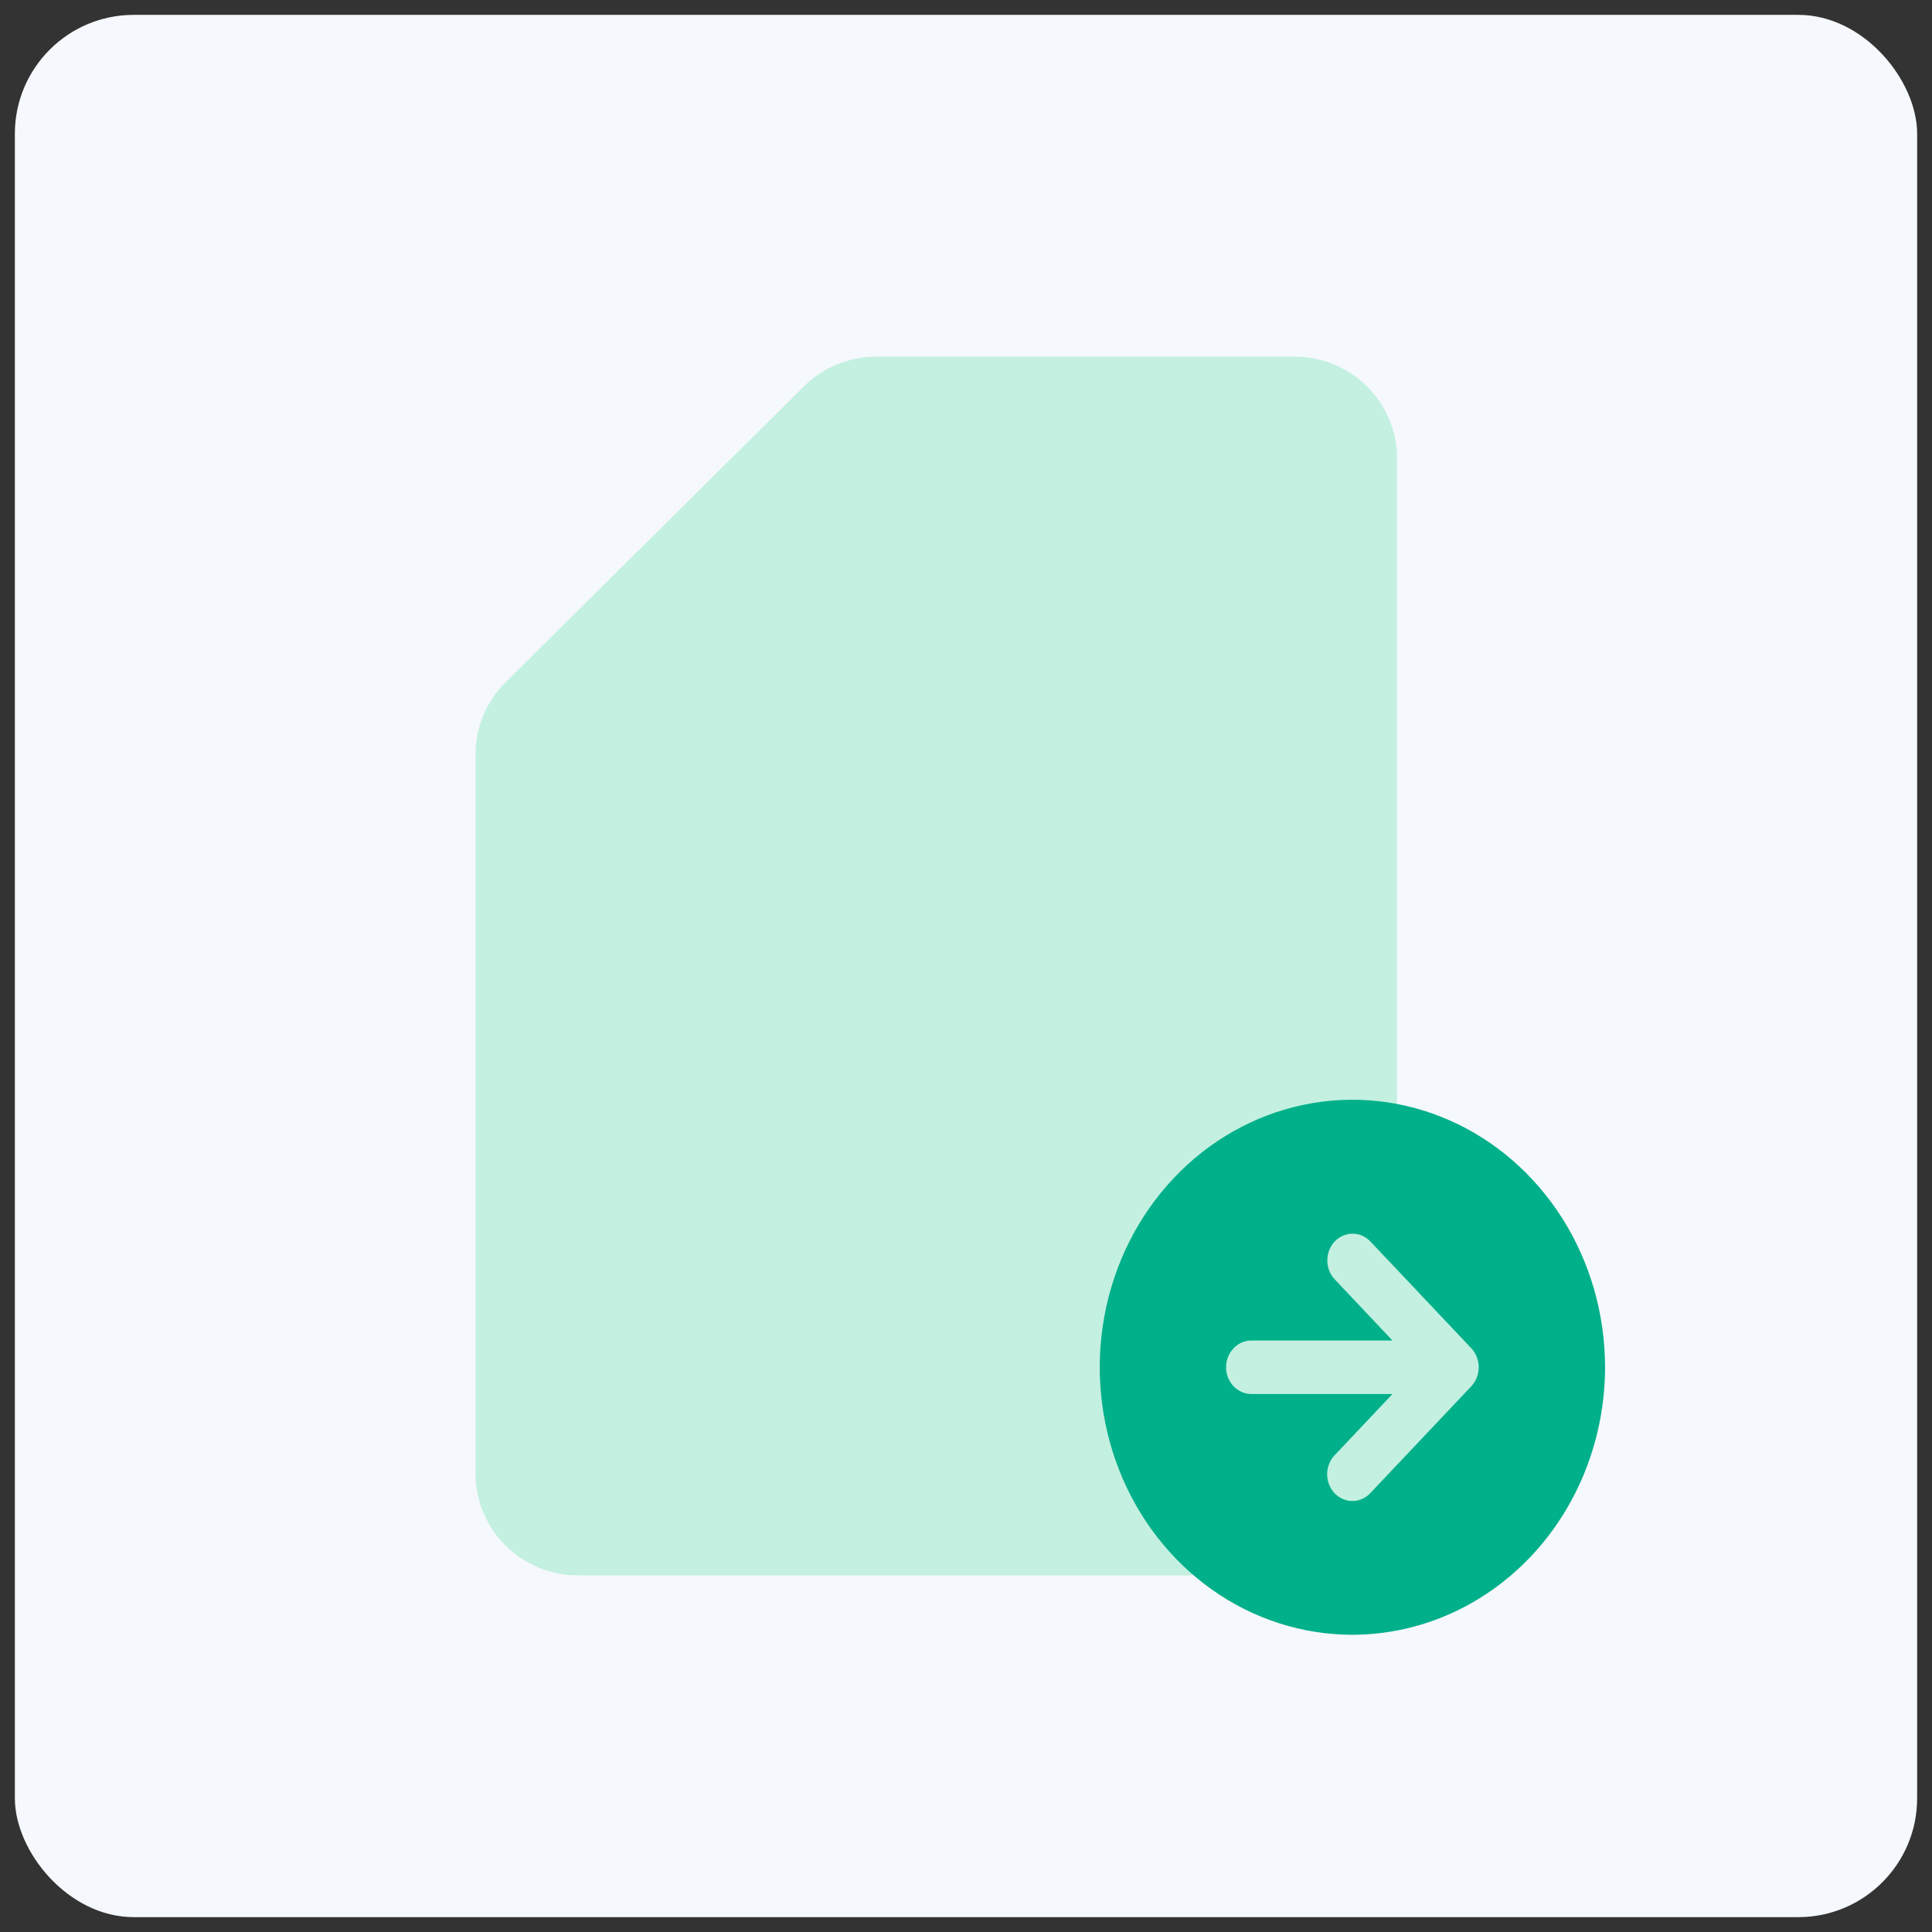
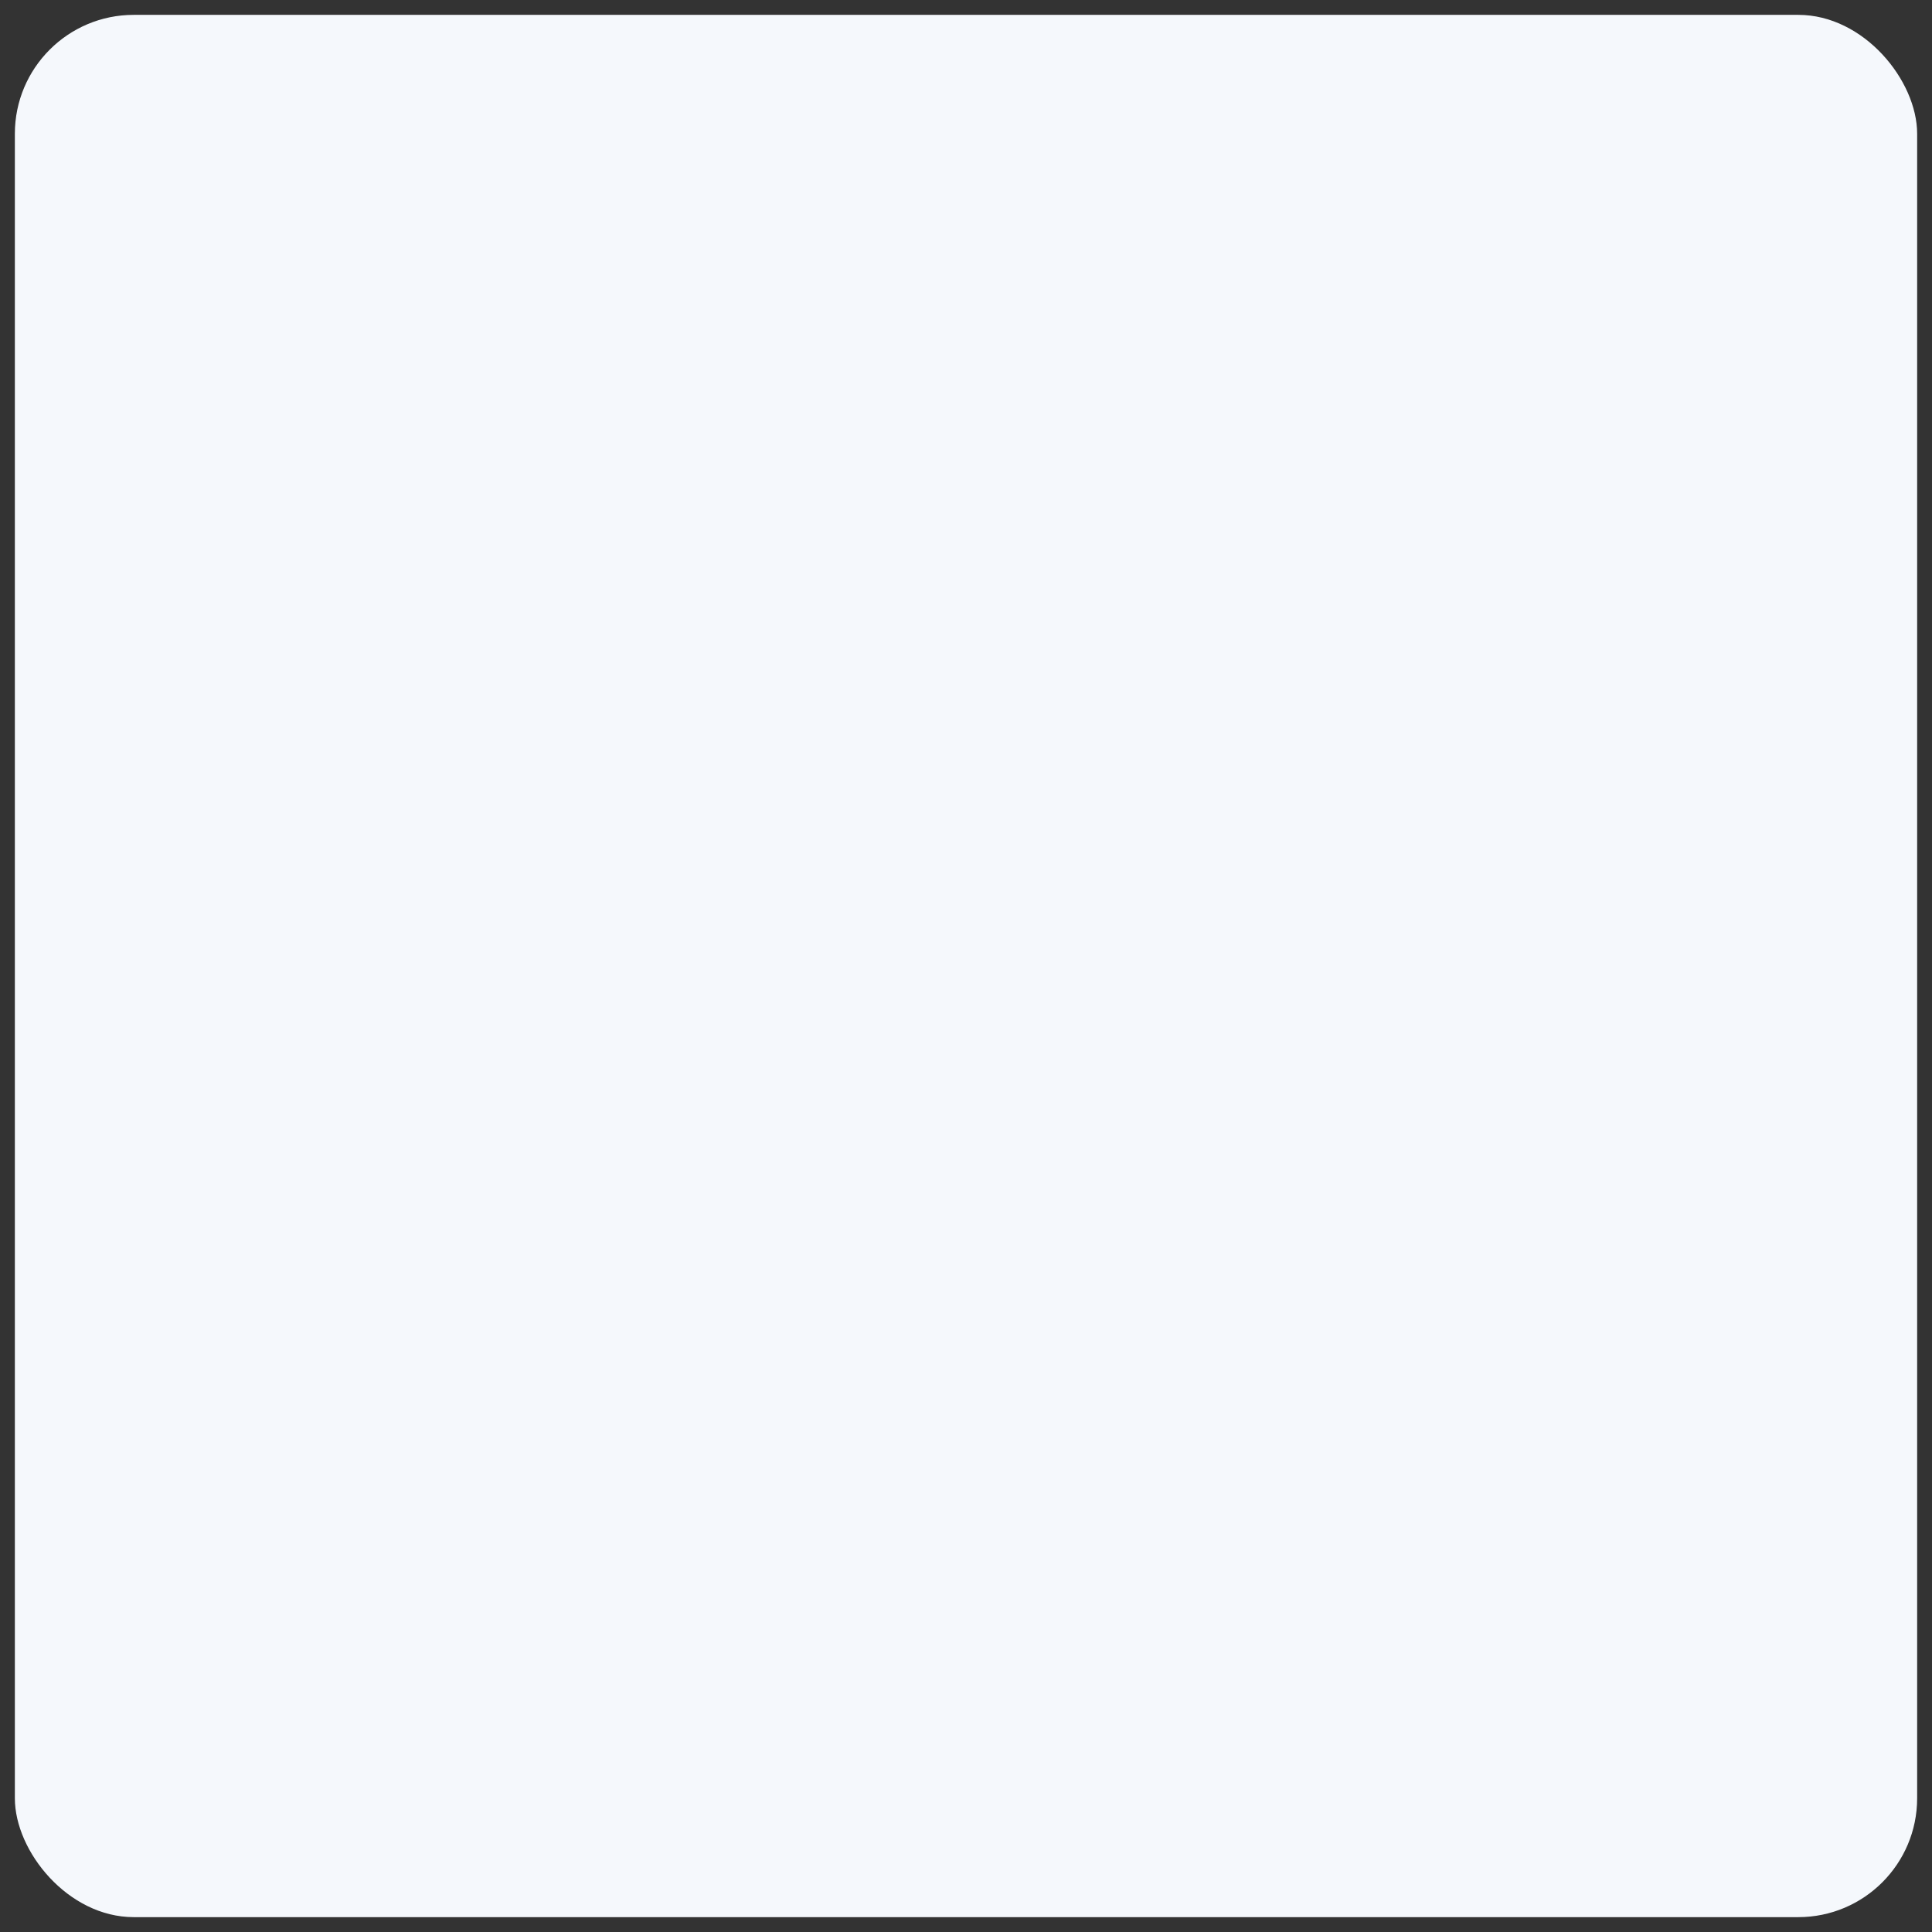
<svg xmlns="http://www.w3.org/2000/svg" width="65" height="65" viewBox="0 0 65 65" fill="none">
  <rect x="0" y="0" width="65" height="65" fill="#333333" stroke="none" />
  <rect x="0.5" y="0.5" width="64" height="64" rx="4" fill="#F5F8FC" />
-   <rect opacity="0.1" x="4.5" y="4.5" width="40" height="40" stroke="#F5F8FC" stroke-width="0.5" />
-   <path d="M19.444 53H43.556C44.469 53 45.345 52.64 45.991 51.999C46.637 51.358 47 50.489 47 49.583V15.417C47 14.511 46.637 13.642 45.991 13.001C45.345 12.36 44.469 12 43.556 12H29.485C29.03 12 28.58 12.088 28.161 12.261C27.741 12.434 27.36 12.688 27.039 13.008L17.016 22.95C16.694 23.268 16.438 23.646 16.264 24.063C16.089 24.479 16 24.925 16 25.376V49.583C16 50.489 16.363 51.358 17.009 51.999C17.655 52.64 18.531 53 19.444 53Z" fill="#C3F0E0" />
-   <path d="M46.101 50.236L49.501 46.637C49.66 46.467 49.749 46.239 49.749 46C49.749 45.761 49.66 45.533 49.501 45.363L46.101 41.764C45.941 41.597 45.726 41.505 45.502 41.506C45.278 41.507 45.063 41.602 44.904 41.769C44.746 41.937 44.657 42.164 44.656 42.402C44.654 42.639 44.742 42.867 44.899 43.036L46.848 45.1H42.1C41.875 45.1 41.658 45.195 41.499 45.364C41.34 45.532 41.25 45.761 41.25 46C41.25 46.239 41.34 46.468 41.499 46.636C41.658 46.805 41.875 46.9 42.1 46.9H46.848L44.899 48.964C44.741 49.133 44.653 49.361 44.654 49.599C44.655 49.837 44.744 50.064 44.903 50.232C45.062 50.4 45.277 50.495 45.501 50.496C45.726 50.497 45.941 50.403 46.101 50.236Z" fill="#C3F0E0" />
-   <path d="M54 46C54 44.22 53.502 42.48 52.568 41C51.633 39.52 50.306 38.366 48.753 37.685C47.2 37.004 45.491 36.826 43.842 37.173C42.193 37.52 40.678 38.377 39.49 39.636C38.301 40.895 37.491 42.498 37.163 44.244C36.835 45.99 37.004 47.8 37.647 49.444C38.29 51.089 39.38 52.494 40.778 53.483C42.175 54.472 43.819 55 45.5 55C47.754 54.997 49.914 54.048 51.508 52.361C53.101 50.674 53.998 48.386 54 46ZM44.899 50.236C44.82 50.153 44.758 50.054 44.715 49.944C44.672 49.835 44.65 49.718 44.65 49.6C44.65 49.482 44.672 49.365 44.715 49.256C44.758 49.146 44.82 49.047 44.899 48.964L46.848 46.9H42.1C41.875 46.9 41.658 46.805 41.499 46.636C41.34 46.468 41.25 46.239 41.25 46C41.25 45.761 41.34 45.532 41.499 45.364C41.658 45.195 41.875 45.1 42.1 45.1H46.848L44.899 43.036C44.742 42.867 44.654 42.639 44.656 42.402C44.657 42.164 44.746 41.937 44.904 41.769C45.063 41.602 45.278 41.507 45.502 41.506C45.726 41.505 45.941 41.597 46.101 41.764L49.501 45.363C49.66 45.533 49.749 45.761 49.749 46C49.749 46.239 49.66 46.467 49.501 46.637L46.101 50.236C46.022 50.32 45.928 50.386 45.825 50.431C45.722 50.477 45.612 50.5 45.5 50.5C45.388 50.5 45.278 50.477 45.175 50.431C45.072 50.386 44.978 50.32 44.899 50.236Z" fill="#00B08A" />
</svg>